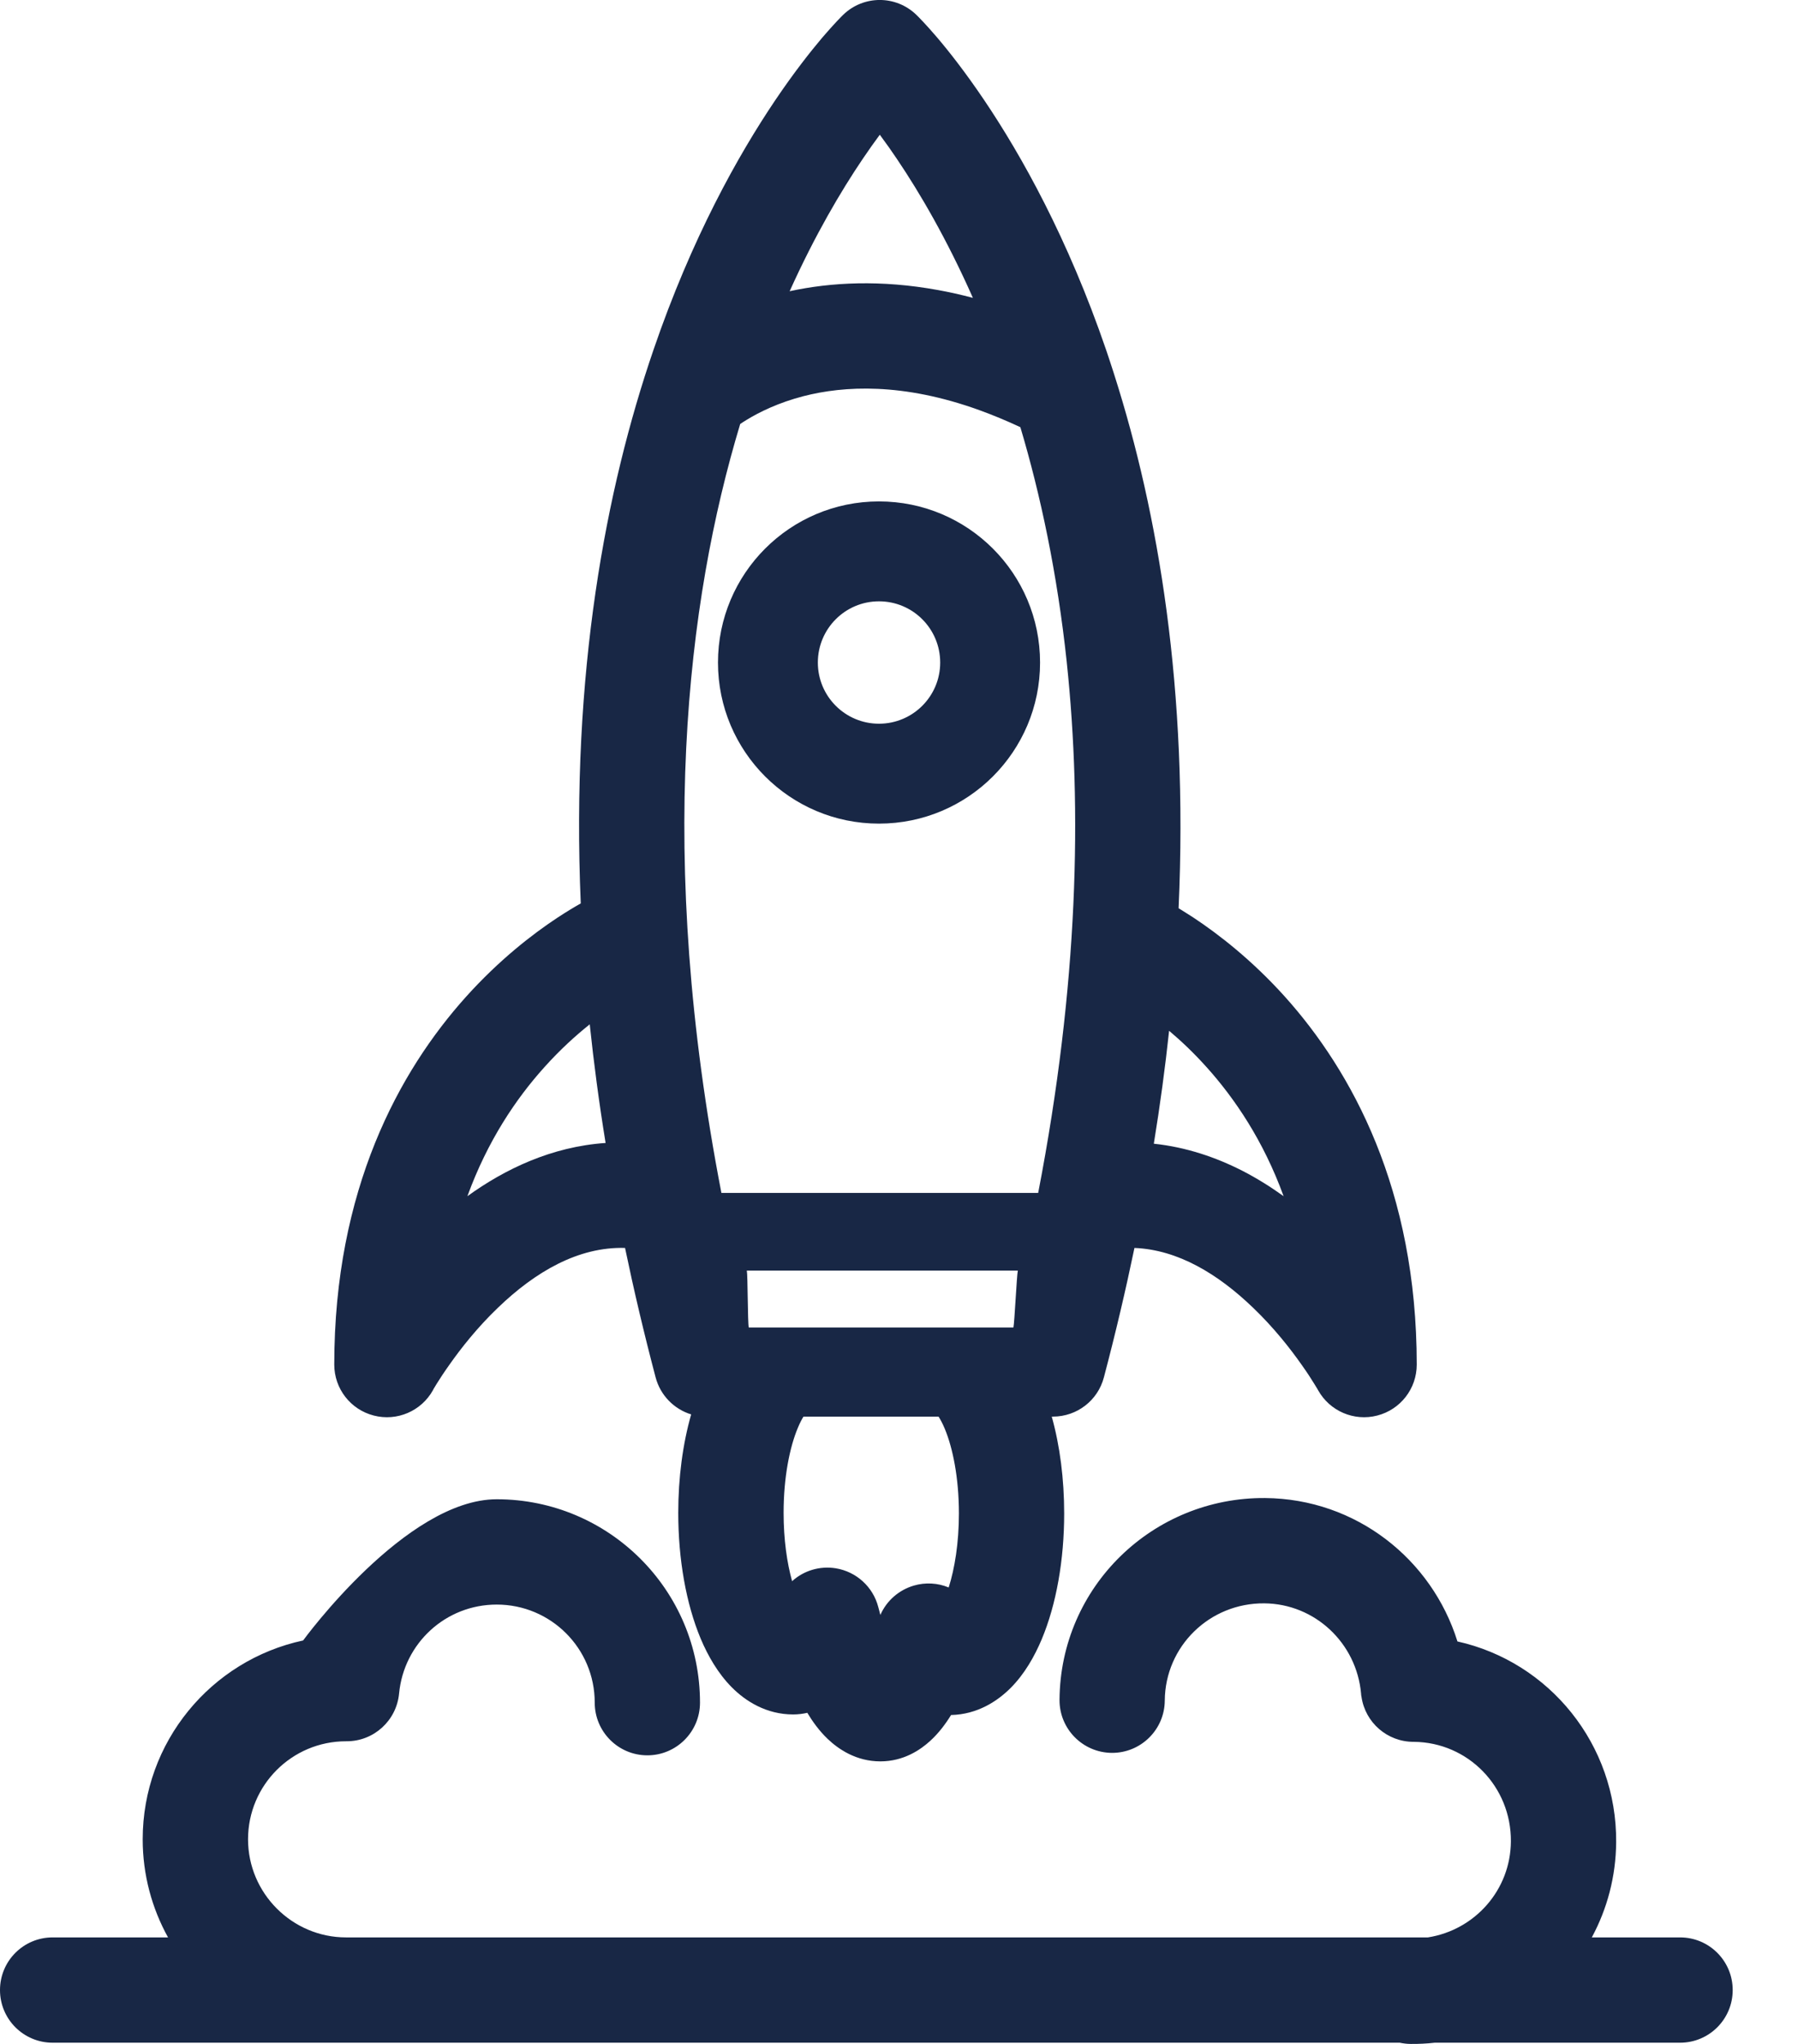
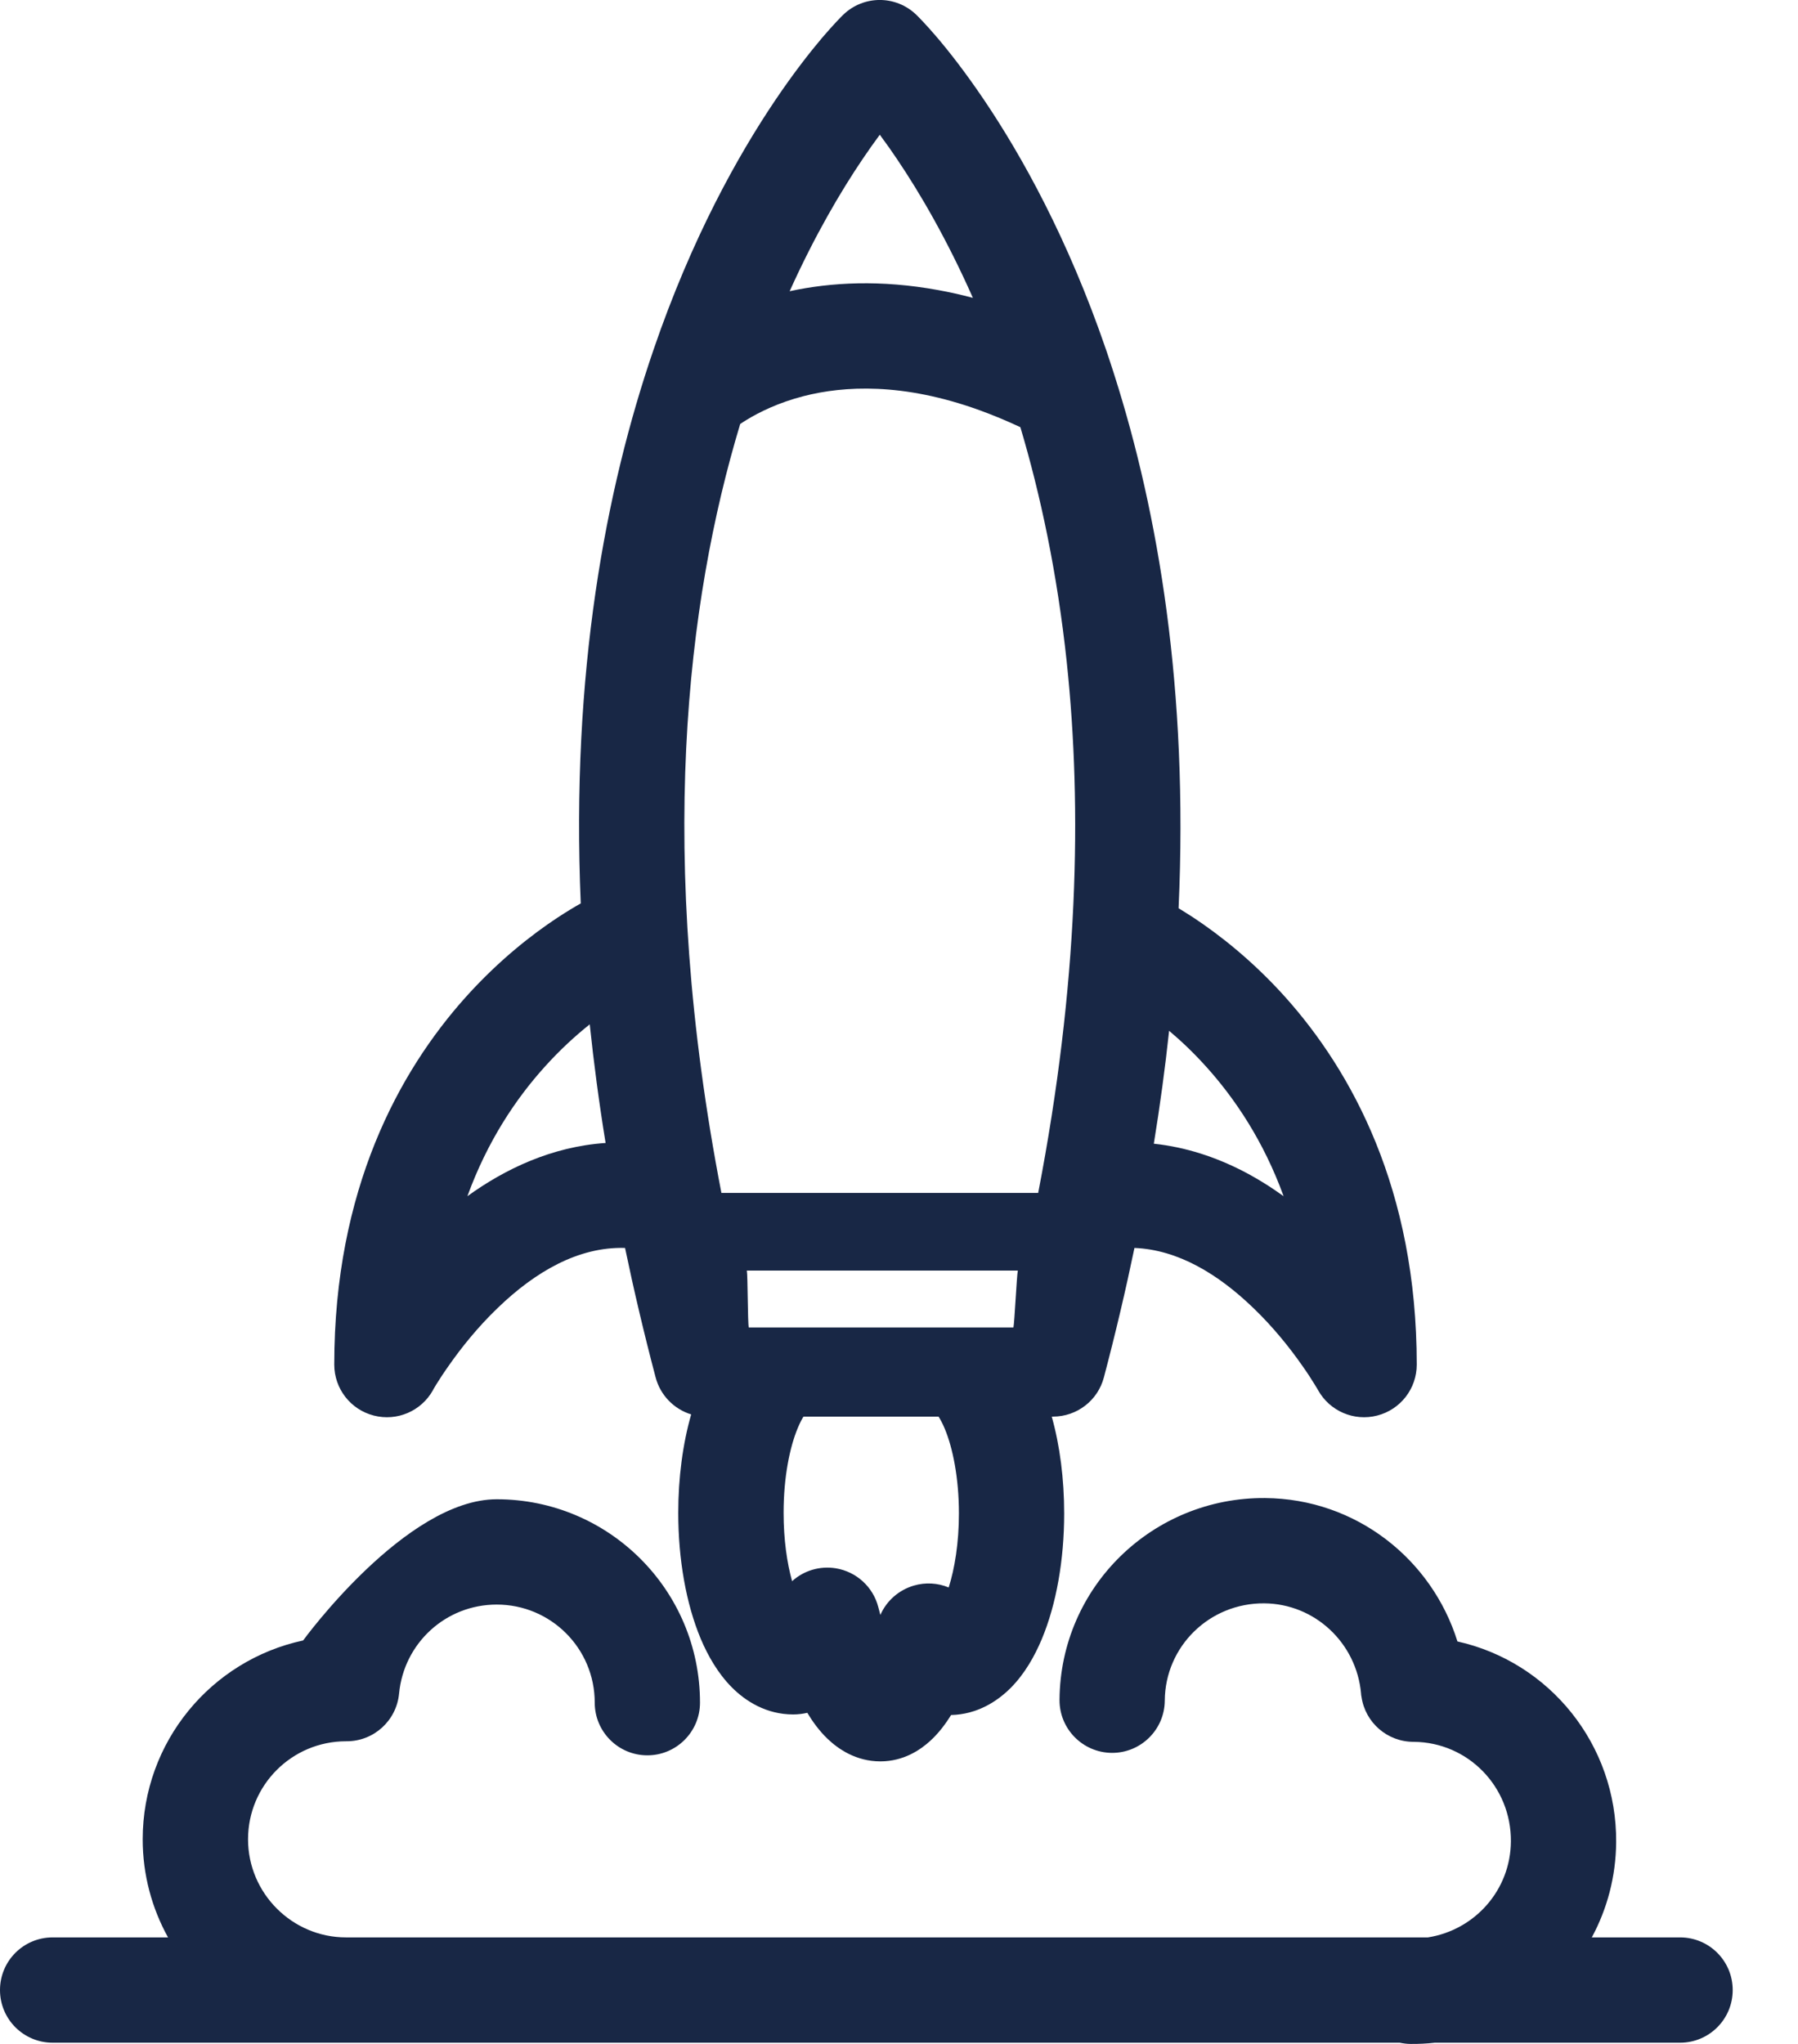
<svg xmlns="http://www.w3.org/2000/svg" width="22" height="25" viewBox="0 0 22 25" fill="none">
  <path fill-rule="evenodd" clip-rule="evenodd" d="M11.213 0.182C10.963 -0.061 10.566 -0.061 10.316 0.182L10.314 0.184L10.313 0.185L10.308 0.19L10.292 0.206L10.291 0.207C10.278 0.22 10.261 0.238 10.239 0.261C10.196 0.307 10.136 0.373 10.062 0.459C9.916 0.632 9.715 0.886 9.487 1.224C9.031 1.9 8.464 2.911 7.996 4.279C7.412 5.983 6.985 8.228 7.106 11.05C7.026 11.095 6.93 11.153 6.823 11.223C6.514 11.427 6.108 11.741 5.703 12.191C4.884 13.102 4.09 14.549 4.09 16.691C4.09 16.985 4.289 17.241 4.573 17.314C4.858 17.388 5.156 17.259 5.298 17.003L5.299 17.001L5.306 16.987C5.314 16.974 5.327 16.953 5.343 16.926C5.378 16.87 5.43 16.789 5.5 16.691C5.639 16.493 5.841 16.236 6.093 15.995C6.548 15.557 7.076 15.247 7.648 15.264C7.755 15.778 7.879 16.305 8.022 16.847C8.08 17.067 8.248 17.236 8.457 17.3C8.354 17.66 8.299 18.075 8.299 18.504C8.299 19.073 8.395 19.616 8.573 20.042C8.662 20.253 8.784 20.466 8.952 20.636C9.121 20.807 9.376 20.97 9.705 20.97C9.767 20.97 9.825 20.962 9.878 20.95C9.943 21.058 10.025 21.172 10.128 21.27C10.256 21.392 10.474 21.544 10.772 21.544C11.056 21.544 11.262 21.403 11.381 21.294C11.489 21.196 11.573 21.081 11.637 20.977C11.956 20.97 12.203 20.81 12.369 20.643C12.537 20.473 12.658 20.261 12.747 20.049C12.925 19.624 13.021 19.08 13.021 18.512C13.021 18.091 12.969 17.683 12.869 17.327H12.884C13.177 17.327 13.433 17.13 13.507 16.847C13.65 16.306 13.774 15.778 13.881 15.264C14.413 15.285 14.905 15.584 15.332 15.995C15.584 16.236 15.786 16.493 15.925 16.691C15.995 16.789 16.047 16.87 16.081 16.926C16.099 16.954 16.111 16.975 16.119 16.988L16.126 17.001L16.127 17.003L16.128 17.004C16.27 17.259 16.567 17.388 16.852 17.314C17.136 17.241 17.335 16.985 17.335 16.691C17.335 14.549 16.54 13.102 15.722 12.191C15.317 11.741 14.91 11.427 14.602 11.223C14.537 11.181 14.476 11.143 14.421 11.109C14.542 8.431 14.171 6.27 13.638 4.596C13.634 4.582 13.63 4.569 13.625 4.555C13.595 4.462 13.565 4.37 13.534 4.279C13.065 2.911 12.498 1.9 12.042 1.224C11.814 0.886 11.614 0.632 11.467 0.459C11.393 0.373 11.334 0.307 11.29 0.261C11.268 0.238 11.251 0.22 11.238 0.207L11.223 0.192L11.217 0.186L11.214 0.183L11.213 0.182ZM10.765 1.648C10.7 1.736 10.629 1.835 10.555 1.945C10.288 2.34 9.971 2.877 9.662 3.562C10.169 3.452 10.779 3.42 11.479 3.548C11.617 3.573 11.759 3.605 11.904 3.643C11.583 2.919 11.252 2.355 10.975 1.945C10.941 1.895 10.908 1.847 10.876 1.801C10.837 1.747 10.8 1.695 10.765 1.648ZM9.834 4.845C9.523 4.925 9.289 5.042 9.138 5.134C9.107 5.153 9.08 5.17 9.057 5.186C8.4 7.36 8.028 10.462 8.827 14.591H12.703C13.195 12.046 13.242 9.891 13.053 8.104L13.053 8.102C12.936 7.008 12.731 6.05 12.485 5.225C12.312 5.144 12.146 5.076 11.987 5.018C11.043 4.676 10.323 4.72 9.834 4.845ZM7.216 12.529C7.043 12.667 6.852 12.84 6.661 13.053C6.316 13.436 5.966 13.952 5.719 14.631C6.176 14.301 6.748 14.025 7.41 13.98C7.329 13.482 7.265 12.999 7.216 12.529ZM14.305 12.608C14.257 13.056 14.195 13.516 14.118 13.989C14.514 14.031 14.877 14.155 15.201 14.32C15.382 14.413 15.55 14.519 15.706 14.631C15.459 13.952 15.108 13.436 14.764 13.053L14.761 13.05C14.606 12.877 14.451 12.731 14.305 12.608ZM9.138 15.541C9.15 15.595 9.148 16.184 9.162 16.237H12.4C12.413 16.184 12.441 15.595 12.454 15.541H9.138ZM9.588 18.504C9.588 18.831 9.63 19.118 9.692 19.34C9.834 19.211 10.029 19.151 10.225 19.182C10.478 19.223 10.683 19.409 10.747 19.658C10.755 19.69 10.763 19.721 10.772 19.753C10.848 19.579 10.998 19.448 11.181 19.394C11.324 19.352 11.474 19.361 11.608 19.417C11.681 19.187 11.733 18.874 11.733 18.512C11.733 18.073 11.657 17.706 11.559 17.473C11.53 17.404 11.504 17.358 11.484 17.327H9.831C9.812 17.358 9.788 17.402 9.762 17.465C9.664 17.698 9.588 18.065 9.588 18.504Z" fill="#182745" />
  <path fill-rule="evenodd" clip-rule="evenodd" d="M15.479 18.323C14.105 18.313 12.974 19.408 12.964 20.791C12.962 21.147 13.248 21.437 13.604 21.44C13.959 21.442 14.25 21.156 14.252 20.8C14.257 20.138 14.798 19.606 15.469 19.611C16.09 19.616 16.6 20.098 16.654 20.717C16.654 20.723 16.655 20.728 16.655 20.733L16.659 20.754C16.705 21.071 16.976 21.305 17.296 21.305H17.3C17.962 21.311 18.492 21.852 18.487 22.523C18.483 23.117 18.047 23.606 17.472 23.697H4.234C3.575 23.697 3.035 23.157 3.035 22.497C3.035 21.837 3.569 21.298 4.235 21.298H4.242C4.574 21.298 4.851 21.046 4.883 20.715C4.941 20.1 5.452 19.626 6.078 19.626C6.739 19.626 7.277 20.16 7.277 20.826C7.277 21.181 7.565 21.47 7.921 21.47C8.277 21.47 8.565 21.181 8.565 20.826C8.565 19.446 7.447 18.338 6.078 18.338C4.965 18.338 3.709 20.065 3.709 20.065C2.583 20.307 1.746 21.307 1.746 22.497C1.746 22.932 1.859 23.341 2.056 23.697H0.644C0.288 23.697 0 23.985 0 24.341C0 24.697 0.288 24.985 0.644 24.985H17.127C17.171 24.994 17.215 25 17.261 25C17.36 25.001 17.458 24.996 17.555 24.985H20.557C20.913 24.985 21.201 24.697 21.201 24.341C21.201 23.985 20.913 23.697 20.557 23.697H19.477C19.664 23.351 19.772 22.954 19.775 22.532C19.784 21.338 18.958 20.327 17.833 20.077C17.52 19.073 16.595 18.332 15.479 18.323Z" fill="#182745" />
-   <path fill-rule="evenodd" clip-rule="evenodd" d="M8.785 8.104C8.785 7.015 9.667 6.133 10.755 6.133C11.844 6.133 12.726 7.015 12.726 8.104C12.726 9.192 11.844 10.074 10.755 10.074C9.667 10.074 8.785 9.192 8.785 8.104ZM10.007 8.104C10.007 7.69 10.342 7.355 10.755 7.355C11.169 7.355 11.504 7.69 11.504 8.104C11.504 8.517 11.169 8.852 10.755 8.852C10.342 8.852 10.007 8.517 10.007 8.104Z" fill="#182745" />
</svg>